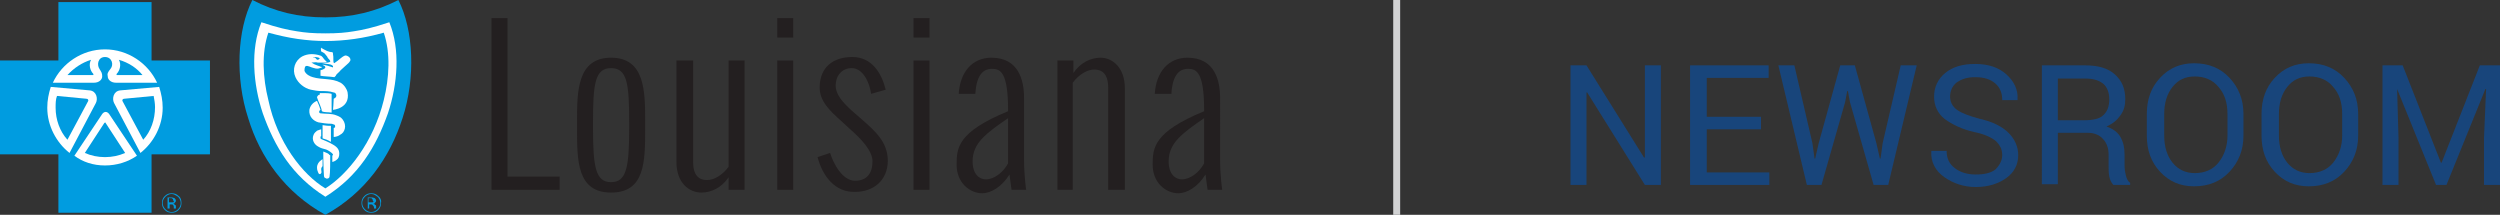
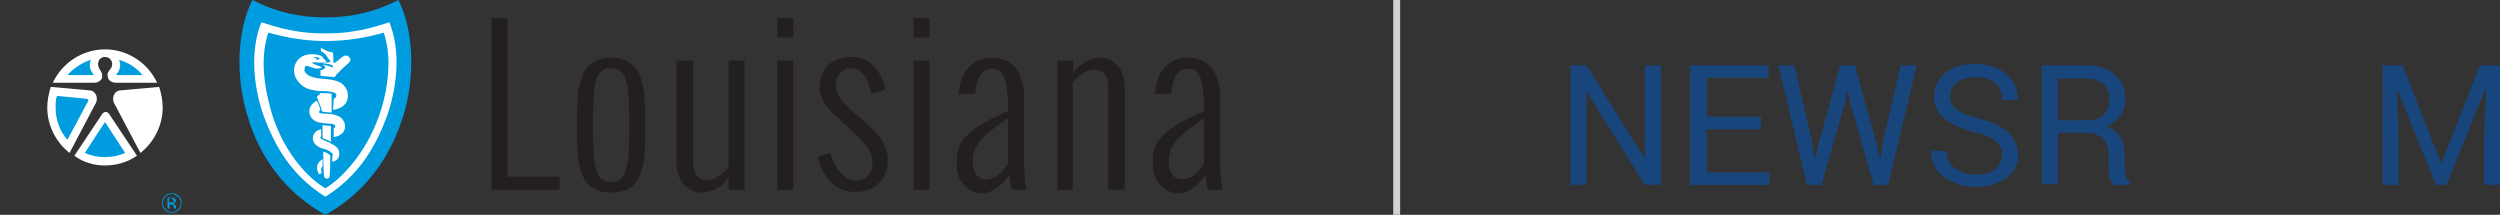
<svg xmlns="http://www.w3.org/2000/svg" xmlns:xlink="http://www.w3.org/1999/xlink" version="1.1" id="Layer_1" x="0px" y="0px" viewBox="0 0 359.6 30.9" style="enable-background:new 0 0 359.6 30.9;" xml:space="preserve">
  <rect x="0" y="0" width="359.6" height="30.9" fill="#333333" stroke="none" />
  <style type="text/css">
	.st0{clip-path:url(#SVGID_2_);fill:#009CE0;}
	.st1{clip-path:url(#SVGID_2_);fill:#FFFFFF;}
	.st2{clip-path:url(#SVGID_2_);fill:#231F20;}
	.st3{clip-path:url(#SVGID_2_);fill:none;stroke:#D1D2D3;stroke-miterlimit:10;}
	.st4{clip-path:url(#SVGID_2_);fill:#18457B;}
</style>
  <g>
    <defs>
      <rect id="SVGID_1_" y="0" width="359.6" height="30.9" />
    </defs>
    <clipPath id="SVGID_2_">
      <use xlink:href="#SVGID_1_" style="overflow:visible;" />
    </clipPath>
    <path class="st0" d="M24.1,30h0.3v-0.6h0.2c0.1,0,0.3,0,0.3,0.1c0.1,0.1,0.1,0.2,0.1,0.4v0.1l0,0c0,0,0,0,0,0c0,0,0,0,0,0h0.3l0,0   c0,0,0,0,0-0.1c0,0,0-0.1,0-0.1v-0.1c0-0.1,0-0.2-0.1-0.2c-0.1-0.1-0.1-0.1-0.3-0.2c0.1,0,0.2,0,0.2-0.1c0.1-0.1,0.2-0.2,0.2-0.3   c0-0.2-0.1-0.3-0.2-0.4c-0.1,0-0.2-0.1-0.4-0.1h-0.6V30z M24.9,29.1c-0.1,0-0.1,0-0.3,0h-0.3v-0.6h0.2c0.2,0,0.3,0,0.3,0.1   c0.1,0,0.1,0.1,0.1,0.2C25.1,29,25,29.1,24.9,29.1 M25.7,28.2c-0.3-0.3-0.6-0.4-1-0.4c-0.4,0-0.7,0.1-1,0.4c-0.3,0.3-0.4,0.6-0.4,1   c0,0.4,0.1,0.7,0.4,1c0.3,0.3,0.6,0.4,1,0.4c0.4,0,0.7-0.1,1-0.4c0.3-0.3,0.4-0.6,0.4-1C26.1,28.8,26,28.4,25.7,28.2 M25.6,28.3   c0.2,0.2,0.4,0.5,0.4,0.9c0,0.3-0.1,0.6-0.4,0.9c-0.2,0.2-0.5,0.4-0.9,0.4c-0.3,0-0.6-0.1-0.9-0.4c-0.2-0.2-0.4-0.5-0.4-0.9   c0-0.3,0.1-0.6,0.4-0.9c0.2-0.2,0.5-0.4,0.9-0.4C25,27.9,25.3,28.1,25.6,28.3" />
-     <path class="st0" d="M52.8,30h0.3v-0.6h0.2c0.1,0,0.3,0,0.3,0.1c0.1,0.1,0.2,0.2,0.2,0.4v0.1l0,0c0,0,0,0,0,0c0,0,0,0,0,0h0.3l0,0   c0,0,0,0,0-0.1c0,0,0-0.1,0-0.1v-0.1c0-0.1,0-0.2-0.1-0.2c-0.1-0.1-0.1-0.1-0.3-0.2c0.1,0,0.2,0,0.2-0.1c0.1-0.1,0.2-0.2,0.2-0.3   c0-0.2-0.1-0.3-0.2-0.4c-0.1,0-0.2-0.1-0.4-0.1h-0.6V30z M53.6,29.1c-0.1,0-0.1,0-0.3,0h-0.3v-0.6h0.2c0.2,0,0.3,0,0.3,0.1   c0.1,0,0.1,0.1,0.1,0.2C53.8,29,53.7,29.1,53.6,29.1 M54.4,28.2c-0.3-0.3-0.6-0.4-1-0.4c-0.4,0-0.7,0.1-1,0.4   c-0.3,0.3-0.4,0.6-0.4,1c0,0.4,0.1,0.7,0.4,1c0.3,0.3,0.6,0.4,1,0.4c0.4,0,0.7-0.1,1-0.4c0.3-0.3,0.4-0.6,0.4-1   C54.9,28.8,54.7,28.4,54.4,28.2 M54.3,28.3c0.2,0.2,0.4,0.5,0.4,0.9c0,0.3-0.1,0.6-0.4,0.9c-0.2,0.2-0.5,0.4-0.9,0.4   c-0.3,0-0.6-0.1-0.9-0.4c-0.2-0.2-0.4-0.5-0.4-0.9c0-0.3,0.1-0.6,0.4-0.9c0.2-0.2,0.5-0.4,0.9-0.4C53.8,27.9,54,28.1,54.3,28.3" />
-     <polygon class="st0" points="21.8,30.6 21.8,22.2 30.2,22.2 30.2,8.7 21.8,8.7 21.8,0.3 8.4,0.3 8.4,8.7 0,8.7 0,22.2 8.4,22.2    8.4,30.6  " />
    <path class="st0" d="M46.8,30.9c5.8-3.2,9.3-8.3,11.1-13.9c1.9-5.8,1.6-12.7-0.6-17C54,1.7,50.6,2.5,46.8,2.5   c-3.9,0-7.2-0.8-10.5-2.5c-2.2,4.3-2.5,11.2-0.6,17C37.4,22.6,41,27.7,46.8,30.9" />
    <path class="st1" d="M7.3,12.5l5.6,0.5c1,0.1,1.2,1.2,0.9,1.8L10,22l0,0c-1.9-1.5-3.2-3.9-3.2-6.5C6.8,14.4,7,13.5,7.3,12.5   L7.3,12.5z" />
    <path class="st1" d="M22.9,12.5l-5.6,0.5c-1,0.1-1.2,1.2-0.9,1.8l3.8,7.2l0,0c1.9-1.5,3.2-3.9,3.2-6.5   C23.4,14.4,23.2,13.5,22.9,12.5L22.9,12.5z" />
    <path class="st1" d="M15.1,8.2c1,0,1.3,1.1,0.8,1.7c-0.4,0.5-0.5,0.7-0.4,1.1c0,0.4,0.4,0.9,1.2,0.9h5.9c-1.3-2.8-4.2-4.8-7.5-4.8   c-3.3,0-6.2,2-7.5,4.8h5.9c0.8,0,1.2-0.5,1.2-0.9c0-0.5-0.1-0.6-0.4-1.1C13.9,9.3,14.1,8.2,15.1,8.2" />
    <path class="st1" d="M15.1,23.8c1.7,0,3.3-0.5,4.6-1.4v0l-4-6c-0.3-0.4-0.7-0.4-1,0l-4,6l0,0C11.9,23.3,13.4,23.8,15.1,23.8" />
    <path class="st1" d="M46.8,28.3c4.8-3,7.3-7.2,9-12c1.4-4.2,1.8-9.2,0.2-13.1c-2.4,0.8-3.8,1.1-5.1,1.3c-1.2,0.2-2.3,0.3-4.1,0.3h0   c-1.8,0-2.9-0.1-4.1-0.3C41.4,4.3,40,4,37.6,3.2c-1.6,3.9-1.2,8.9,0.2,13.1C39.5,21.1,42,25.3,46.8,28.3L46.8,28.3z" />
    <path class="st0" d="M46.8,27.1c3.2-2,6.9-6.6,8.4-12.7c0.8-3.2,1-6.8,0-9.7c-1.4,0.4-2.8,0.7-4.2,0.9c-1.4,0.2-2.8,0.3-4.1,0.3h0   c-1.4,0-2.7-0.1-4.1-0.3c-1.4-0.2-2.7-0.5-4.2-0.9c-1,2.9-0.8,6.5,0,9.7C39.9,20.5,43.5,25.1,46.8,27.1L46.8,27.1z" />
    <path class="st0" d="M8.2,13.8l4.2,0.4c0.3,0,0.3,0.2,0.3,0.3l-3,5.6C8.6,18.9,8,17.2,8,15.5C8,14.9,8,14.3,8.2,13.8" />
    <path class="st0" d="M13.1,8.6c-0.4,0.7-0.1,1.6,0.3,2c0.1,0.1,0,0.2,0,0.2l-3.7,0C10.6,9.8,11.8,9,13.1,8.6" />
-     <path class="st0" d="M22.1,13.8l-4.2,0.4c-0.3,0-0.3,0.2-0.3,0.3l3,5.6c1.1-1.2,1.7-2.9,1.7-4.7C22.3,14.9,22.2,14.3,22.1,13.8" />
    <path class="st0" d="M17.1,8.6c0.4,0.7,0.1,1.6-0.3,2c-0.1,0.1,0,0.2,0,0.2l3.7,0C19.7,9.8,18.5,9,17.1,8.6" />
    <path class="st0" d="M15,17.7c0.1-0.1,0.2-0.1,0.2,0L18,22c-0.9,0.4-1.9,0.6-2.9,0.6c-1,0-2-0.2-2.9-0.6L15,17.7   c0.1-0.1,0.2-0.1,0.2,0" />
    <path class="st1" d="M43.5,8.1c-1.1,0.6-1.5,1.9-1,3c0.4,0.9,1.3,1.6,2.2,1.8c0.5,0.1,1,0.2,1.5,0.2c0.6,0,1.2,0,1.8,0.2   c0.1,0,0.3,0.1,0.3,0.2c0.2,0.3,0,0.6-0.3,0.7c0,0.5-0.1,1.6-0.1,1.6s2.5-0.2,2.1-2.5c-0.1-0.5-0.5-1.1-1-1.4   c-1.3-0.7-2.7-0.4-4-0.8c-0.4-0.1-1-0.4-1.2-0.9c0-0.2,0-0.6,0.2-0.7c0.3-0.1,0.7,0.2,1.2,0.3c0.3,0.1,0.6,0.1,0.8,0   c0.1,0,0.3-0.1,0.3-0.1c0-0.1-0.1-0.1-0.2-0.1c-0.1-0.1-0.3-0.1-0.5-0.2c-0.3-0.1-0.5-0.2-0.8-0.4c0.2,0,0.7-0.1,0.9,0   c0.2,0,0.8,0,1,0C46.9,9,47,9,47,8.9c-0.1-0.1-0.2-0.2-0.3-0.3c-0.2-0.2-0.3-0.5-0.6-0.6C45.2,7.7,44.3,7.7,43.5,8.1" />
    <path class="st1" d="M47.7,16.2l0-2.7c0,0-0.3-0.1-0.8-0.1c-0.6,0-0.9,0-0.9,0v0.2c0,0-0.3,0.1-0.3,0.2c0,0-0.1,0.1-0.1,0.2   c0.2,0.7,0.6,1.3,0.7,2C46.7,16.2,47.1,16.1,47.7,16.2" />
    <path class="st1" d="M44.5,15.8c-0.1,1,0.6,1.6,1.3,1.8c0.6,0.1,1.2,0.2,1.8,0.2c0.1,0,0.2,0,0.4,0.1c0.1,0,0.2,0.1,0.2,0.2   c0,0.1,0,0.2,0,0.2c-0.1,0.1-0.2,0.1-0.2,0.1l0,1.3c0,0,0.5,0,0.9-0.3c0.4-0.2,0.6-0.5,0.7-0.9c0.1-0.4,0-0.9-0.3-1.3   c-0.2-0.3-0.6-0.5-0.9-0.6c-0.7-0.3-1.5-0.2-2.3-0.3c-0.1,0-0.2-0.1-0.2-0.2c0-0.2,0.2-0.3,0.2-0.3s-0.1-0.3-0.2-0.6   c-0.1-0.2-0.2-0.5-0.3-0.7C44.9,14.8,44.6,15.3,44.5,15.8" />
    <path class="st1" d="M47.6,18.1l0,2.3l-0.6-0.3l-0.6-0.2l0-1.9C47,18.1,47.2,18.1,47.6,18.1" />
    <path class="st1" d="M45.1,19.4c-0.3,0.7,0.1,1.4,0.7,1.7c0.3,0.2,0.7,0.3,1.1,0.4c0.3,0.1,0.9,0.5,1,0.7c0,0.1-0.1,0.2-0.1,0.2   l0,0.9c0,0,0.4-0.1,0.6-0.3c0.3-0.2,0.4-0.5,0.4-0.9c0-0.5-0.2-0.9-0.9-1.3c-0.5-0.3-1.2-0.6-1.7-0.8c-0.1,0-0.1-0.2-0.1-0.3   c0-0.1,0.1-0.1,0.1-0.1l0-1c0,0-0.4,0.1-0.6,0.2C45.5,18.9,45.2,19.1,45.1,19.4" />
    <path class="st1" d="M47.5,22.4c0-0.1,0-0.1-0.1-0.1c-0.1-0.2-0.4-0.3-0.4-0.3c-0.2-0.1-0.5-0.2-0.5-0.2s0,2.3,0.1,3.5   c0,0.3,0.2,0.3,0.4,0.4c0.3,0,0.4-0.2,0.4-0.3C47.5,24.9,47.5,23.2,47.5,22.4" />
    <path class="st1" d="M47.8,7.5c0.1,0.1,0.1,0.1,0.1,0.3C48,8.2,47.9,8.8,48,9c0,0.1,0.1,0.1,0.2,0c0.5-0.3,0.9-0.8,1.4-1   c0.2-0.1,0.9,0.2,0.8,0.7c-0.1,0.2-0.2,0.3-0.3,0.4c-0.3,0.3-0.7,0.6-1.1,1c-0.2,0.3-0.6,0.5-0.7,0.8c-0.1,0.1-0.2,0.2-0.2,0.2   c-0.7-0.1-1.4-0.1-2-0.2l0-0.8c0,0,0.6-0.1,0.7-0.4c0,0,0-0.1-0.1-0.2c-0.1-0.1-0.3-0.1-0.3-0.2c0.6,0.1,0.9,0.2,1.5,0.4   c0-0.1,0-0.2,0-0.2c-0.1-0.1-0.1-0.1-0.3-0.2c-0.3-0.1-1.3-0.2-1.3-0.2s0.4,0,0.8-0.1c0.2,0,0.3-0.1,0.4-0.1c0-0.1,0-0.2-0.2-0.4   c-0.1-0.1-0.2-0.2-0.2-0.3c-0.1-0.1-0.2-0.3-0.4-0.5c-0.1-0.1-0.5-0.3-0.5-0.3s-0.1-0.4,0-0.6C46.2,7,46.3,6.9,46.4,7   C46.8,7.2,47.2,7.5,47.8,7.5" />
    <path class="st1" d="M46,23.2c-0.1,0.1-0.4,0.4-0.4,0.9c0,0.4,0.1,0.5,0.2,0.8c0.1,0.2,0.3,0.2,0.4,0c0.1-0.1,0-0.3,0-0.6   c0-0.2,0.2-0.4,0.2-0.4l0-1C46.4,22.9,46.2,23,46,23.2" />
    <path class="st0" d="M46,8.4c-0.1,0.1-0.2,0.2-0.3,0.2c-0.2,0-0.2-0.2-0.4-0.3c-0.1-0.1-0.2,0-0.3-0.1c0.3,0,0.8,0,1,0.2   C46,8.4,46,8.4,46,8.4" />
    <polygon class="st2" points="70.7,27.3 70.7,2.6 73,2.6 73,25.4 80.5,25.4 80.5,27.3  " />
    <path class="st2" d="M83,18.5v-1c0-4.3,0-9.2,4.9-9.2c4.9,0,4.9,4.9,4.9,9.2v1c0,4.7,0,9.2-4.9,9.2C83,27.7,83,23.1,83,18.5    M85.3,17.5v1c0,5.6,0.4,7.7,2.6,7.7c2.2,0,2.6-2.1,2.6-7.7v-1c0-5.5-0.3-7.7-2.6-7.7C85.6,9.8,85.3,12,85.3,17.5" />
    <path class="st2" d="M97.3,23.3V8.7h2.4v14.6c0,2,0.9,2.6,2,2.6c1,0,2.2-0.7,3.1-1.9V8.7h2.3v18.6h-2.3v-1.8   c-1,1.5-2.5,2.2-3.9,2.2C99.1,27.7,97.3,26.3,97.3,23.3" />
    <path class="st2" d="M111.8,2.6h2.3v2.8h-2.3V2.6z M111.8,8.7h2.3v18.6h-2.3V8.7z" />
    <path class="st2" d="M117.6,22.6l1.8-0.6c0.5,1.6,1.8,4,3.6,4c1.7,0,2.5-1.1,2.5-2.8c0-1.5-1.6-3.2-3.2-4.6l-1.3-1.2   c-1.7-1.5-3.1-2.9-3.1-4.8c0-2.9,1.9-4.4,4.7-4.4c2.8,0,4.2,2.3,4.8,4.7l-2.1,0.6c-0.2-1.5-1.1-3.7-2.8-3.7c-1.4,0-2.3,1.1-2.3,2.5   c0,1.3,1,2.4,2.3,3.6l1.5,1.3c1.8,1.6,3.7,3.2,3.7,5.9c0,2.8-2,4.5-4.7,4.5C120.1,27.7,118.3,25.3,117.6,22.6" />
    <path class="st2" d="M131.4,2.6h2.3v2.8h-2.3V2.6z M131.4,8.7h2.3v18.6h-2.3V8.7z" />
    <path class="st2" d="M145.5,27.3l-0.3-2.2c-1.1,1.8-2.7,2.7-3.9,2.7c-1.8,0-3.7-1.5-3.7-4.1c0-2.4,0.1-4.7,7.4-7.7v-0.2   c0-5.4-1.1-5.9-2.3-5.9c-0.9,0-2.2,0.4-2.4,3.5v0.1h-2.4c0.2-3.2,2-5.2,4.7-5.2c3.9,0,4.7,3.2,4.7,5.8V23c0,2.2,0.3,4.3,0.3,4.3   H145.5z M145,23.5v-6.5c-3.2,2.2-5.1,3.6-5.1,6.2c0,1.9,1,2.6,1.9,2.6C143,25.8,144.3,24.8,145,23.5" />
    <path class="st2" d="M152.1,27.3V8.7h2.3v1.8c1-1.5,2.5-2.2,3.9-2.2c1.7,0,3.5,1.4,3.5,4.4v14.6h-2.4V12.6c0-2-0.9-2.6-2-2.6   c-1,0-2.2,0.7-3.1,1.9v15.4H152.1z" />
    <path class="st2" d="M173.7,27.3l-0.3-2.2c-1.1,1.8-2.7,2.7-3.9,2.7c-1.8,0-3.7-1.5-3.7-4.1c0-2.4,0.1-4.7,7.4-7.7v-0.2   c0-5.4-1.1-5.9-2.3-5.9c-0.9,0-2.2,0.4-2.4,3.5v0.1h-2.4c0.2-3.2,2-5.2,4.7-5.2c3.9,0,4.7,3.2,4.7,5.8V23c0,2.2,0.3,4.3,0.3,4.3   H173.7z M173.2,23.5v-6.5c-3.2,2.2-5.1,3.6-5.1,6.2c0,1.9,1,2.6,1.9,2.6C171.2,25.8,172.5,24.8,173.2,23.5" />
    <line class="st3" x1="200.9" y1="0" x2="200.9" y2="30.9" />
    <polygon class="st4" points="238.9,26.6 236.6,26.6 228.3,13.3 228.2,13.3 228.2,26.6 225.9,26.6 225.9,9.4 228.2,9.4 236.5,22.7    236.6,22.6 236.6,9.4 238.9,9.4  " />
    <polygon class="st4" points="253.3,18.6 245.5,18.6 245.5,24.8 254.5,24.8 254.5,26.6 243.1,26.6 243.1,9.4 254.4,9.4 254.4,11.2    245.5,11.2 245.5,16.8 253.3,16.8  " />
    <polygon class="st4" points="260.7,20.6 261,22.8 261.1,22.8 261.6,20.6 264.7,9.4 266.8,9.4 269.9,20.6 270.4,22.8 270.5,22.8    270.8,20.6 273.4,9.4 275.7,9.4 271.6,26.6 269.5,26.6 266.1,14.7 265.8,13.1 265.7,13.1 265.4,14.7 262,26.6 259.9,26.6    255.8,9.4 258.1,9.4  " />
    <path class="st4" d="M288,22.3c0-0.8-0.3-1.4-0.9-2c-0.6-0.5-1.6-1-3.1-1.3c-1.8-0.4-3.2-1.1-4.3-1.9c-1-0.8-1.5-1.9-1.5-3.2   c0-1.3,0.5-2.5,1.6-3.4c1.1-0.9,2.5-1.3,4.3-1.3c1.9,0,3.4,0.5,4.5,1.5c1.1,1,1.7,2.2,1.6,3.6l0,0.1H288c0-1-0.3-1.8-1-2.4   c-0.7-0.6-1.6-0.9-2.9-0.9c-1.2,0-2,0.3-2.7,0.8c-0.6,0.5-0.9,1.2-0.9,2c0,0.7,0.3,1.4,1,1.9c0.7,0.5,1.8,0.9,3.3,1.3   c1.8,0.4,3.2,1.1,4.1,2c0.9,0.9,1.4,2,1.4,3.2c0,1.4-0.6,2.5-1.7,3.3c-1.1,0.8-2.6,1.3-4.4,1.3c-1.7,0-3.2-0.5-4.5-1.4   c-1.3-0.9-2-2.2-1.9-3.7l0-0.1h2.2c0,1.1,0.4,1.9,1.2,2.5c0.8,0.6,1.8,0.9,3,0.9c1.2,0,2.1-0.2,2.8-0.7   C287.6,23.8,288,23.1,288,22.3" />
    <path class="st4" d="M296,19.1v7.4h-2.3V9.4h6.2c1.9,0,3.3,0.4,4.3,1.3s1.5,2,1.5,3.6c0,0.9-0.2,1.6-0.7,2.3   c-0.5,0.7-1.1,1.2-2,1.6c0.9,0.3,1.6,0.8,2,1.5c0.4,0.7,0.6,1.5,0.6,2.6v1.6c0,0.5,0.1,1,0.2,1.4s0.3,0.8,0.6,1v0.3h-2.4   c-0.3-0.3-0.5-0.7-0.6-1.2c-0.1-0.5-0.1-1.1-0.1-1.6v-1.6c0-0.9-0.3-1.7-0.8-2.2c-0.5-0.6-1.3-0.9-2.2-0.9H296z M296,17.3h3.7   c1.3,0,2.3-0.2,2.8-0.7c0.6-0.5,0.9-1.3,0.9-2.3c0-1-0.3-1.7-0.8-2.2c-0.6-0.5-1.4-0.8-2.6-0.8H296V17.3z" />
-     <path class="st4" d="M322.7,19.5c0,2.1-0.7,3.8-2,5.2c-1.3,1.4-3,2.1-5.1,2.1c-2,0-3.6-0.7-4.9-2.1c-1.3-1.4-1.9-3.1-1.9-5.2v-3.1   c0-2.1,0.6-3.8,1.9-5.2c1.3-1.4,2.9-2.1,4.9-2.1c2.1,0,3.8,0.7,5.1,2.1c1.3,1.4,2,3.1,2,5.2V19.5z M320.4,16.4   c0-1.6-0.4-2.9-1.3-3.9c-0.8-1-2-1.5-3.4-1.5c-1.4,0-2.4,0.5-3.2,1.5c-0.8,1-1.2,2.3-1.2,3.9v3.1c0,1.6,0.4,2.9,1.2,3.9   c0.8,1,1.9,1.5,3.2,1.5c1.4,0,2.6-0.5,3.4-1.5c0.8-1,1.3-2.3,1.3-3.9V16.4z" />
-     <path class="st4" d="M339.2,19.5c0,2.1-0.7,3.8-2,5.2c-1.3,1.4-3,2.1-5.1,2.1c-2,0-3.6-0.7-4.9-2.1c-1.3-1.4-1.9-3.1-1.9-5.2v-3.1   c0-2.1,0.6-3.8,1.9-5.2c1.3-1.4,2.9-2.1,4.9-2.1c2.1,0,3.8,0.7,5.1,2.1c1.3,1.4,2,3.1,2,5.2V19.5z M336.9,16.4   c0-1.6-0.4-2.9-1.3-3.9c-0.8-1-2-1.5-3.4-1.5c-1.4,0-2.4,0.5-3.2,1.5c-0.8,1-1.2,2.3-1.2,3.9v3.1c0,1.6,0.4,2.9,1.2,3.9   c0.8,1,1.9,1.5,3.2,1.5c1.4,0,2.6-0.5,3.4-1.5c0.8-1,1.3-2.3,1.3-3.9V16.4z" />
    <polygon class="st4" points="345.6,9.4 351.1,23.4 351.2,23.4 356.7,9.4 359.6,9.4 359.6,26.6 357.3,26.6 357.3,19.8 357.6,12.8    357.5,12.8 351.9,26.6 350.4,26.6 344.8,12.8 344.8,12.8 345,19.8 345,26.6 342.7,26.6 342.7,9.4  " />
  </g>
</svg>